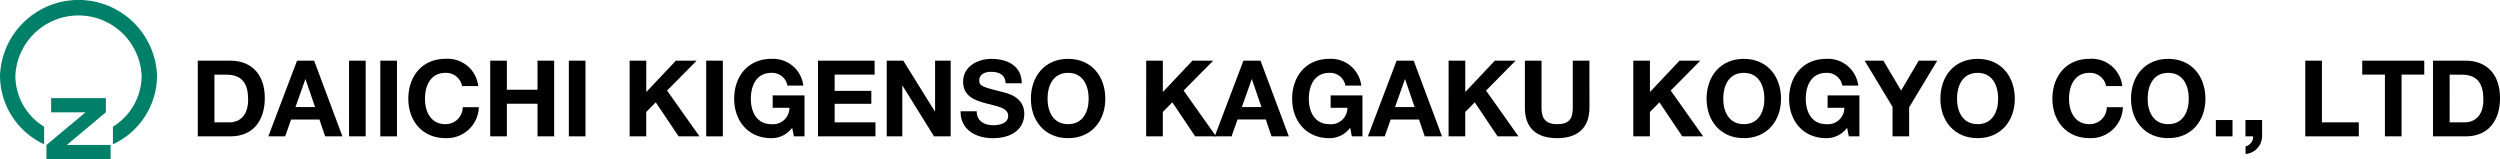
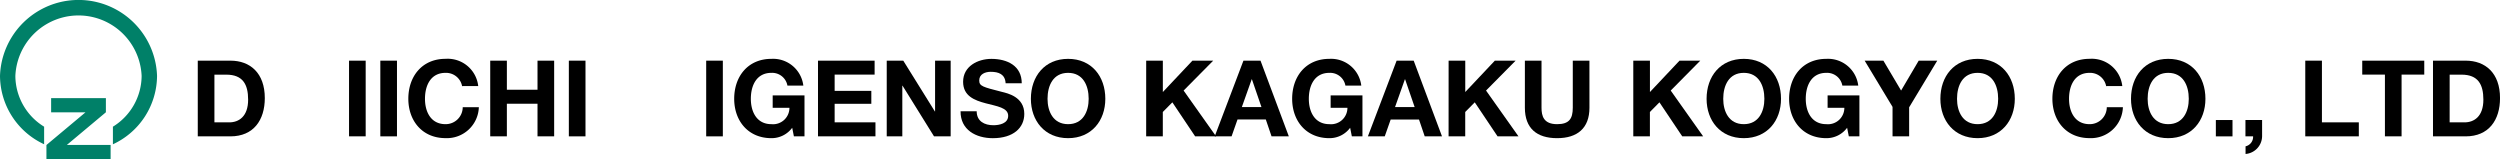
<svg xmlns="http://www.w3.org/2000/svg" width="382.452" height="24.345" viewBox="0 0 382.452 24.345">
  <g id="グループ_4762" data-name="グループ 4762" transform="translate(-202.278 -25.683)">
    <path id="パス_17539" data-name="パス 17539" d="M212.5,47.859l5.977-5V40.7H210.1v2.164h5.26l-5.978,5v2.169H219.2V47.859Zm7.051-.108V45.064a9.186,9.186,0,0,0,4.393-7.767,9.667,9.667,0,0,0-19.316,0,9.175,9.175,0,0,0,4.4,7.767v2.687A11.607,11.607,0,0,1,202.278,37.3a12.019,12.019,0,0,1,24.025,0,11.616,11.616,0,0,1-6.748,10.454" fill="#008068" />
    <g id="グループ_4761" data-name="グループ 4761">
      <path id="パス_17540" data-name="パス 17540" d="M232.533,34.962h5c3,0,5.255,1.882,5.255,5.726,0,3.357-1.719,5.855-5.255,5.855h-5Zm2.547,9.44h2.271c1.476,0,2.887-.908,2.887-3.471,0-2.335-.811-3.828-3.341-3.828H235.08Z" />
-       <path id="パス_17541" data-name="パス 17541" d="M247.721,34.962h2.611l4.331,11.581h-2.644l-.876-2.579h-4.33l-.909,2.579h-2.579Zm-.243,7.1h3l-1.459-4.25h-.033Z" />
      <path id="パス_17542" data-name="パス 17542" d="M255.674,34.962h2.546V46.543h-2.546Z" />
      <path id="パス_17543" data-name="パス 17543" d="M260.461,34.962h2.547V46.543h-2.547Z" />
      <path id="パス_17544" data-name="パス 17544" d="M272.969,38.855a2.5,2.5,0,0,0-2.531-2.027c-2.287,0-3.146,1.946-3.146,3.973,0,1.931.859,3.877,3.146,3.877a2.608,2.608,0,0,0,2.628-2.6h2.466a4.892,4.892,0,0,1-5.094,4.736c-3.584,0-5.693-2.676-5.693-6.018,0-3.438,2.109-6.114,5.693-6.114a4.7,4.7,0,0,1,5,4.168Z" />
-       <path id="パス_17545" data-name="パス 17545" d="M277.273,34.962h2.546v4.445h4.688V34.962h2.546V46.543h-2.546V41.548h-4.688v4.995h-2.546Z" />
+       <path id="パス_17545" data-name="パス 17545" d="M277.273,34.962h2.546v4.445h4.688V34.962h2.546V46.543h-2.546V41.548h-4.688v4.995h-2.546" />
      <path id="パス_17546" data-name="パス 17546" d="M289.3,34.962h2.547V46.543H289.3Z" />
-       <path id="パス_17547" data-name="パス 17547" d="M298.6,34.962h2.546v4.8l4.526-4.8h3.179l-4.526,4.574,4.964,7.007h-3.2L302.6,41.337l-1.46,1.476v3.73H298.6Z" />
      <path id="パス_17548" data-name="パス 17548" d="M310.312,34.962h2.546V46.543h-2.546Z" />
      <path id="パス_17549" data-name="パス 17549" d="M323.469,45.23a3.922,3.922,0,0,1-3.18,1.589c-3.584,0-5.693-2.676-5.693-6.018,0-3.438,2.109-6.114,5.693-6.114a4.654,4.654,0,0,1,4.883,4.087h-2.433a2.374,2.374,0,0,0-2.45-1.946c-2.287,0-3.146,1.946-3.146,3.973,0,1.931.859,3.877,3.146,3.877a2.508,2.508,0,0,0,2.758-2.5h-2.563v-1.9h4.866v6.261h-1.622Z" />
      <path id="パス_17550" data-name="パス 17550" d="M327.416,34.962h8.661V37.1h-6.115v2.482h5.612v1.979h-5.612V44.4h6.245v2.141h-8.791Z" />
      <path id="パス_17551" data-name="パス 17551" d="M337.931,34.962h2.53l4.834,7.77h.032v-7.77h2.385V46.543h-2.547l-4.817-7.753h-.033v7.753h-2.384Z" />
      <path id="パス_17552" data-name="パス 17552" d="M351.691,42.7c0,1.541,1.2,2.141,2.563,2.141.892,0,2.255-.259,2.255-1.443,0-1.249-1.736-1.46-3.439-1.914-1.719-.454-3.455-1.119-3.455-3.293,0-2.368,2.238-3.5,4.331-3.5,2.417,0,4.639,1.054,4.639,3.73h-2.466c-.081-1.4-1.07-1.752-2.287-1.752-.811,0-1.751.341-1.751,1.314,0,.892.551,1.006,3.454,1.752.844.211,3.439.746,3.439,3.374,0,2.125-1.671,3.714-4.817,3.714-2.563,0-4.964-1.265-4.931-4.12Z" />
      <path id="パス_17553" data-name="パス 17553" d="M365.677,34.687c3.585,0,5.694,2.676,5.694,6.114,0,3.342-2.109,6.018-5.694,6.018s-5.693-2.676-5.693-6.018C359.984,37.363,362.093,34.687,365.677,34.687Zm0,9.991c2.288,0,3.147-1.946,3.147-3.877,0-2.027-.859-3.973-3.147-3.973s-3.146,1.946-3.146,3.973C362.531,42.732,363.391,44.678,365.677,44.678Z" />
      <path id="パス_17554" data-name="パス 17554" d="M377.623,34.962h2.547v4.8l4.525-4.8h3.18l-4.526,4.574,4.964,7.007h-3.2l-3.487-5.206-1.46,1.476v3.73h-2.547Z" />
      <path id="パス_17555" data-name="パス 17555" d="M392.5,34.962h2.612l4.331,11.581H396.8l-.876-2.579h-4.331l-.908,2.579h-2.579Zm-.243,7.1h3l-1.46-4.25h-.032Z" />
      <path id="パス_17556" data-name="パス 17556" d="M408.825,45.23a3.92,3.92,0,0,1-3.179,1.589c-3.585,0-5.693-2.676-5.693-6.018,0-3.438,2.108-6.114,5.693-6.114a4.653,4.653,0,0,1,4.882,4.087H408.1a2.374,2.374,0,0,0-2.449-1.946c-2.287,0-3.147,1.946-3.147,3.973,0,1.931.86,3.877,3.147,3.877a2.508,2.508,0,0,0,2.757-2.5H405.84v-1.9h4.867v6.261h-1.623Z" />
      <path id="パス_17557" data-name="パス 17557" d="M415.935,34.962h2.611l4.331,11.581h-2.644l-.876-2.579h-4.33l-.909,2.579h-2.579Zm-.243,7.1h3l-1.46-4.25H417.2Z" />
      <path id="パス_17558" data-name="パス 17558" d="M423.888,34.962h2.547v4.8l4.525-4.8h3.179l-4.525,4.574,4.963,7.007h-3.2l-3.488-5.206-1.459,1.476v3.73h-2.547Z" />
      <path id="パス_17559" data-name="パス 17559" d="M445.433,42.164c0,3.13-1.849,4.655-4.947,4.655-3.114,0-4.931-1.508-4.931-4.655v-7.2H438.1v7.2c0,1.265.324,2.514,2.384,2.514,1.817,0,2.4-.8,2.4-2.514v-7.2h2.546Z" />
      <path id="パス_17560" data-name="パス 17560" d="M452.14,34.962h2.547v4.8l4.525-4.8h3.179l-4.525,4.574,4.963,7.007h-3.2l-3.488-5.206-1.459,1.476v3.73H452.14Z" />
      <path id="パス_17561" data-name="パス 17561" d="M469.046,34.687c3.585,0,5.694,2.676,5.694,6.114,0,3.342-2.109,6.018-5.694,6.018s-5.693-2.676-5.693-6.018C463.353,37.363,465.462,34.687,469.046,34.687Zm0,9.991c2.287,0,3.147-1.946,3.147-3.877,0-2.027-.86-3.973-3.147-3.973S465.9,38.774,465.9,40.8C465.9,42.732,466.759,44.678,469.046,44.678Z" />
      <path id="パス_17562" data-name="パス 17562" d="M484.851,45.23a3.922,3.922,0,0,1-3.18,1.589c-3.584,0-5.693-2.676-5.693-6.018,0-3.438,2.109-6.114,5.693-6.114a4.654,4.654,0,0,1,4.883,4.087h-2.433a2.374,2.374,0,0,0-2.45-1.946c-2.287,0-3.146,1.946-3.146,3.973,0,1.931.859,3.877,3.146,3.877a2.508,2.508,0,0,0,2.758-2.5h-2.563v-1.9h4.866v6.261H485.11Z" />
      <path id="パス_17563" data-name="パス 17563" d="M491.8,42.034l-4.266-7.072H490.4l2.709,4.574,2.693-4.574h2.838l-4.3,7.137v4.444H491.8Z" />
      <path id="パス_17564" data-name="パス 17564" d="M504.812,34.687c3.584,0,5.693,2.676,5.693,6.114,0,3.342-2.109,6.018-5.693,6.018s-5.693-2.676-5.693-6.018C499.119,37.363,501.227,34.687,504.812,34.687Zm0,9.991c2.287,0,3.146-1.946,3.146-3.877,0-2.027-.859-3.973-3.146-3.973s-3.147,1.946-3.147,3.973C501.665,42.732,502.525,44.678,504.812,44.678Z" />
      <path id="パス_17565" data-name="パス 17565" d="M524.478,38.855a2.5,2.5,0,0,0-2.53-2.027c-2.287,0-3.147,1.946-3.147,3.973,0,1.931.86,3.877,3.147,3.877a2.609,2.609,0,0,0,2.628-2.6h2.465a4.891,4.891,0,0,1-5.093,4.736c-3.585,0-5.693-2.676-5.693-6.018,0-3.438,2.108-6.114,5.693-6.114a4.7,4.7,0,0,1,5,4.168Z" />
      <path id="パス_17566" data-name="パス 17566" d="M533.973,34.687c3.584,0,5.693,2.676,5.693,6.114,0,3.342-2.109,6.018-5.693,6.018s-5.693-2.676-5.693-6.018C528.28,37.363,530.388,34.687,533.973,34.687Zm0,9.991c2.287,0,3.146-1.946,3.146-3.877,0-2.027-.859-3.973-3.146-3.973s-3.147,1.946-3.147,3.973C530.826,42.732,531.686,44.678,533.973,44.678Z" />
      <path id="パス_17567" data-name="パス 17567" d="M541.261,44.045h2.547v2.5h-2.547Z" />
      <path id="パス_17568" data-name="パス 17568" d="M545.789,44.045h2.546v2.5a2.757,2.757,0,0,1-2.53,2.693V48.068a1.482,1.482,0,0,0,1.152-1.525h-1.168Z" />
      <path id="パス_17569" data-name="パス 17569" d="M554.941,34.962h2.547V44.4h5.644v2.141h-8.191Z" />
      <path id="パス_17570" data-name="パス 17570" d="M567.126,37.1h-3.47V34.962h9.488V37.1h-3.471v9.44h-2.547Z" />
      <path id="パス_17571" data-name="パス 17571" d="M574.479,34.962h5c3,0,5.255,1.882,5.255,5.726,0,3.357-1.72,5.855-5.255,5.855h-5Zm2.546,9.44H579.3c1.476,0,2.887-.908,2.887-3.471,0-2.335-.811-3.828-3.341-3.828h-1.817Z" />
    </g>
  </g>
</svg>